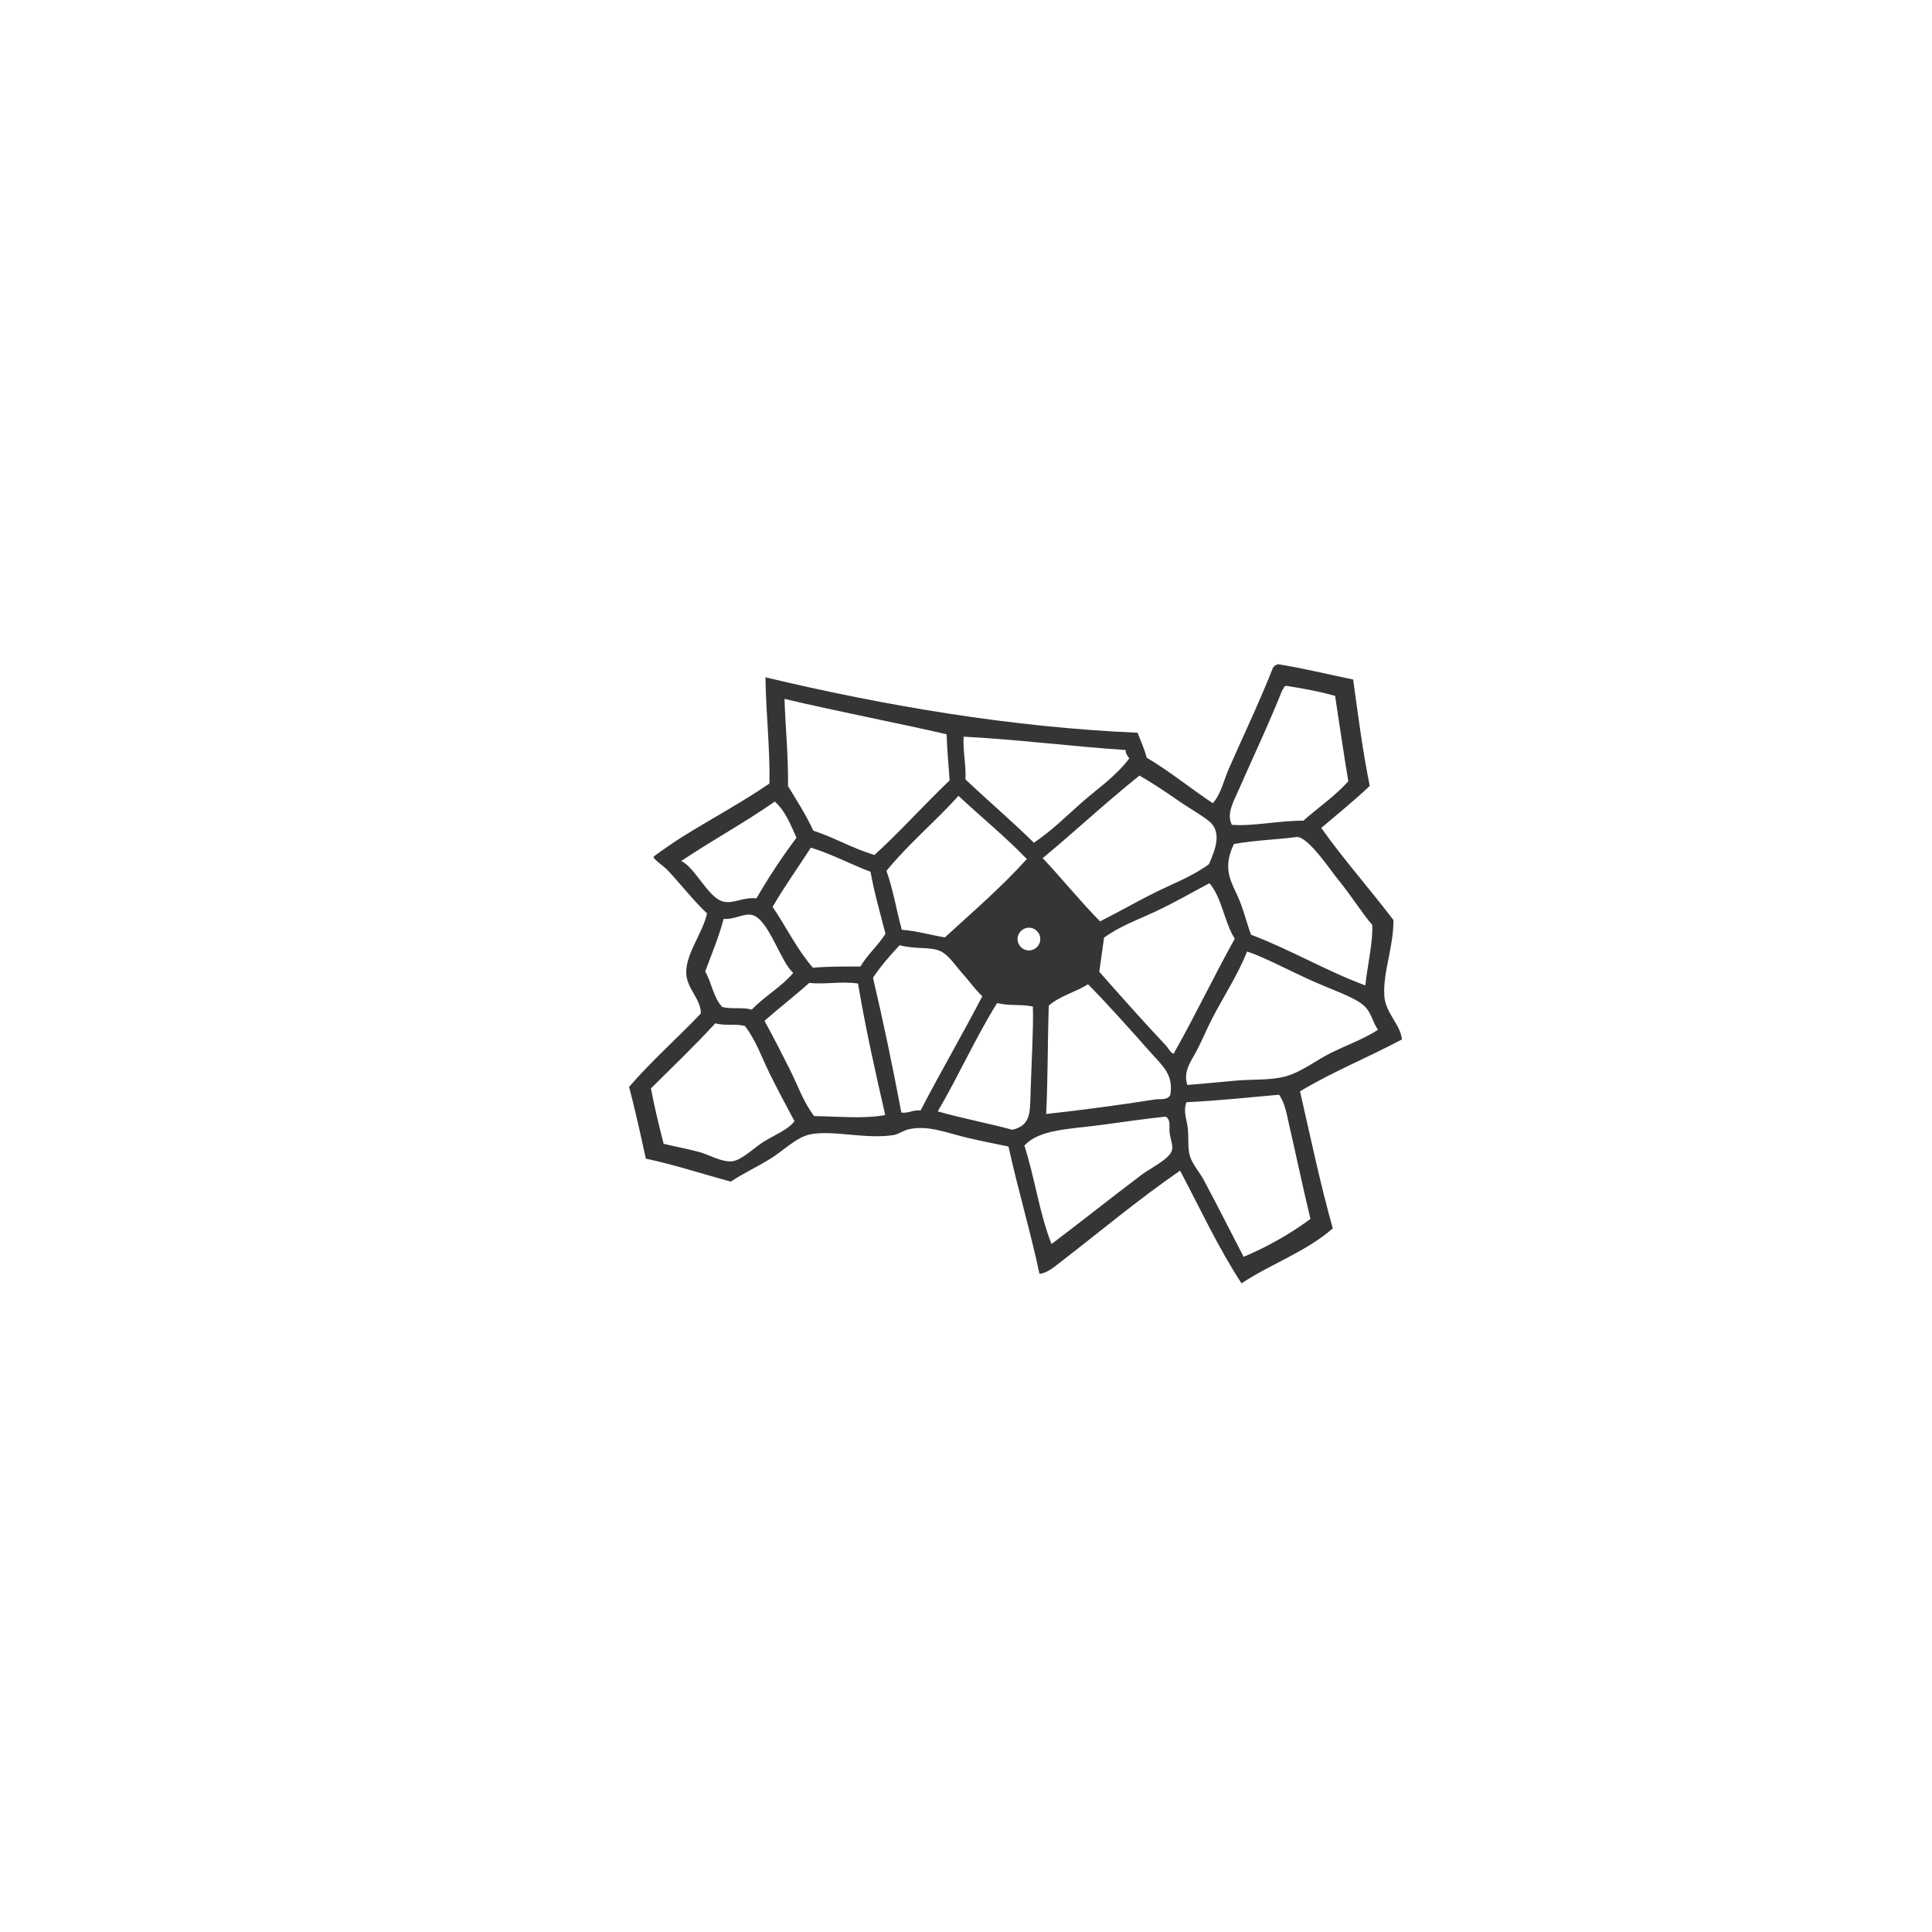
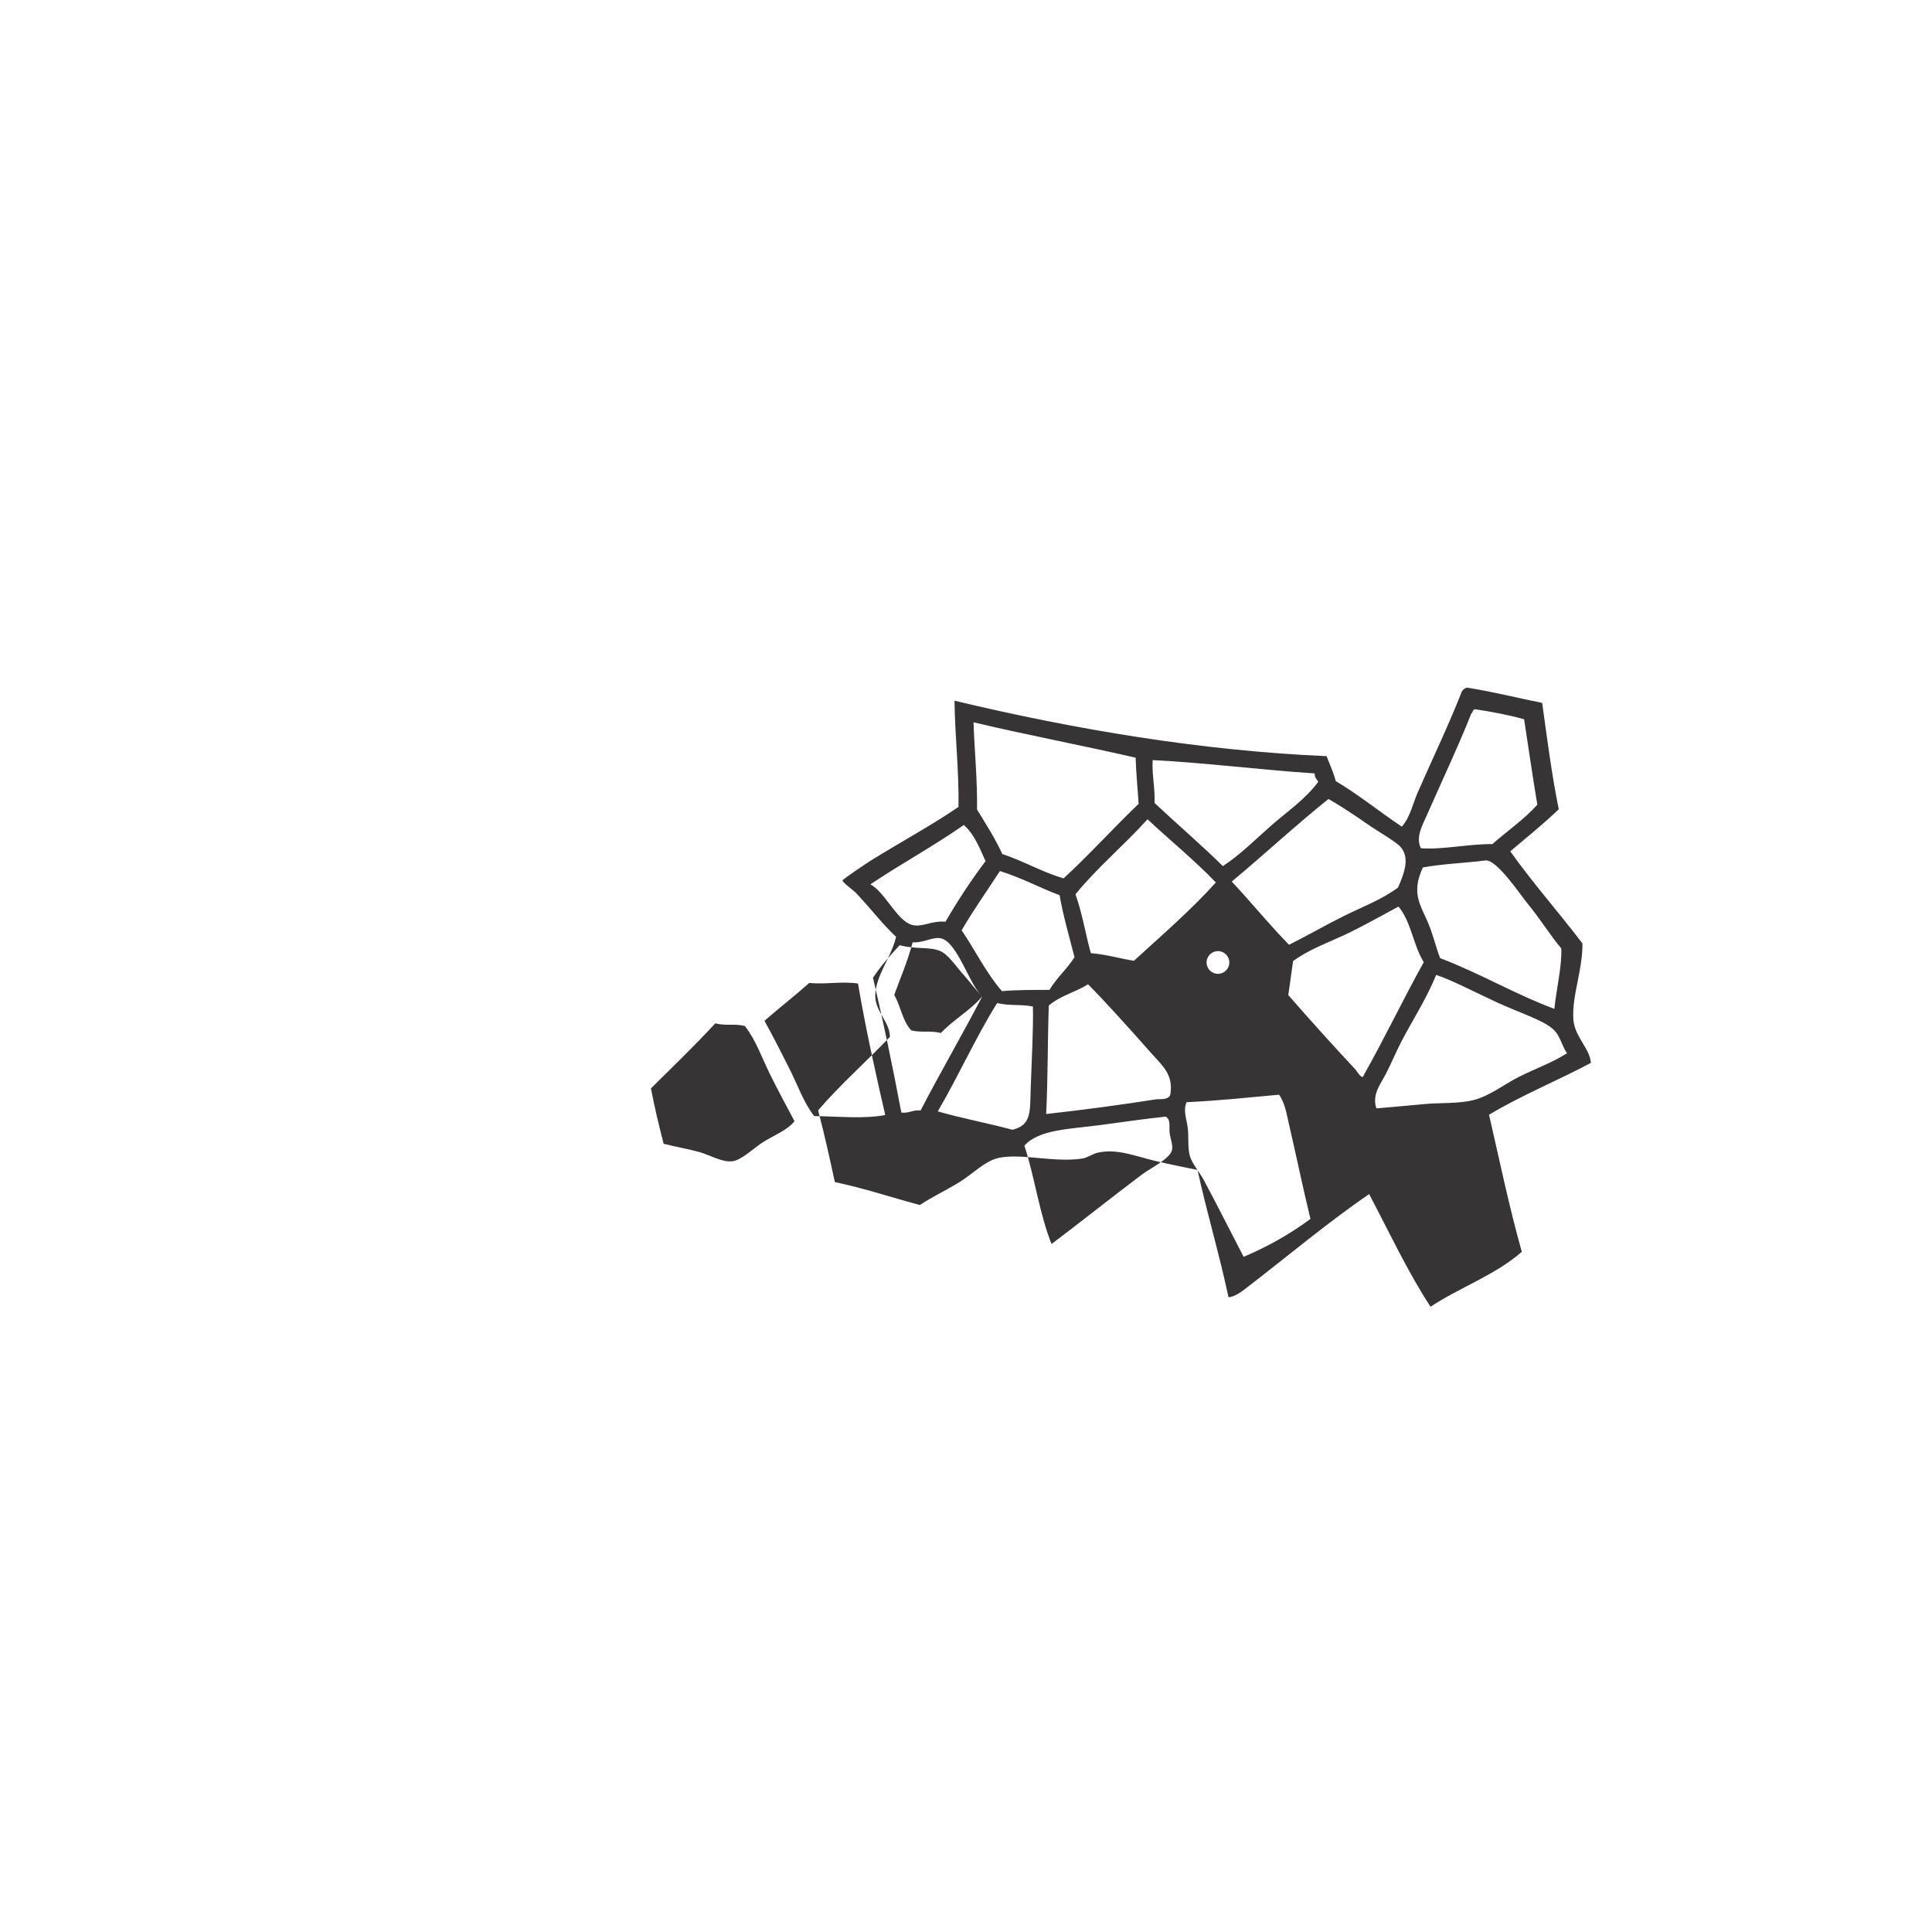
<svg xmlns="http://www.w3.org/2000/svg" xml:space="preserve" width="500mm" height="500mm" version="1.1" style="shape-rendering:geometricPrecision; text-rendering:geometricPrecision; image-rendering:optimizeQuality; fill-rule:evenodd; clip-rule:evenodd" viewBox="0 0 50000 50000">
  <defs>
    <style type="text/css">
   
    .fil0 {fill:#373435}
   
  </style>
  </defs>
  <g id="Capa_x0020_1">
-     <path class="fil0" d="M30165.94 28897.49c145.34,80.8 84.72,277.11 103.83,422.54 20.65,155.1 96.88,335.54 58.16,456.96 -72.1,225.71 -556.38,455.02 -781.34,624.56 -759.23,572.15 -1688.58,1309.3 -2332.71,1793.61 -314.7,-788.38 -434.15,-1723.91 -702.84,-2546.61 386.14,-425.09 1162.19,-422.92 1992.8,-535.9 618.92,-84.35 1141.28,-158.21 1662.1,-215.16zm-10889.42 -2346.35c284.45,365.17 434.28,808.45 642.71,1232.65 203.37,413.7 427.76,828.74 642.73,1232.67 -185.42,233.39 -497.68,344.96 -810.12,538.87 -215.88,134.07 -563.71,475.23 -804.46,498.89 -274.3,27.17 -577.21,-165.98 -863.32,-243.69 -300.55,-81.85 -577.78,-126.92 -908.89,-209.36 -120.94,-469.02 -235.4,-943.26 -328.92,-1433.33 558.01,-556.77 1128.15,-1097.99 1664.51,-1683.53 292.3,71.28 477.99,1.1 765.76,66.83zm13824.87 1779.77c157.29,219.16 197.86,507.98 258.85,770.73 183.03,787.83 358.73,1639.46 554.06,2444.09 -527.84,391.31 -1105.21,716.91 -1729,980.9 -332.76,-639.5 -667.87,-1308.77 -1027.16,-1980.19 -112.1,-209.56 -297.2,-413.84 -361.39,-621.98 -66.62,-216.6 -26.17,-481.41 -58.79,-742.59 -26.9,-215.1 -123.84,-436.8 -30.04,-656.98 818,-38 1600.97,-122.58 2393.47,-193.98zm-10896.38 -2877.67c196.73,1163.42 447.81,2285.55 704.78,3403.61 -541.35,104.23 -1213.01,35.53 -1839.68,27.01 -282.17,-366.83 -429.13,-813 -642.68,-1232.64 -209.66,-412.53 -420.07,-831.34 -642.73,-1232.64 380.24,-333.75 780.15,-642.25 1157.62,-979.65 448.98,41.93 798.65,-48.08 1262.69,14.31zm4526.41 595.33c16.3,566.09 -35.44,1451.09 -57.95,2154.11 -18.46,581.2 17.93,917.17 -471.85,1035.17 -629.34,-169.62 -1314.32,-297.28 -1932.23,-475.52 532.94,-906.67 984.39,-1921.49 1536.25,-2803.08 346.9,80.58 589.59,22.9 925.78,89.32zm3553.27 2294.45c-73.32,135.76 -268.6,91.19 -382.57,109.43 -860.45,136.88 -1908.31,277.27 -2827.27,377.8 46.67,-953.4 34.94,-1862.37 67.88,-2805.45 286.75,-252.22 691.8,-347.48 1015.75,-550.83 401.02,397.85 1107.73,1183.81 1592.26,1733.3 323.37,366.91 631.97,595.1 533.95,1135.75zm-4862.27 -2560c-521.03,1001.77 -1078.08,1955.23 -1598.76,2957.48 -197.98,-25.37 -298.97,77.94 -496.93,52.53 -222.2,-1179.64 -464.34,-2344.97 -733.52,-3489.23 206.9,-311.17 444.67,-580.46 689.4,-841.45 426.88,112.19 764.72,33.63 1040.18,146.18 215.68,88.26 410.34,389.78 572.62,570.04 193.38,214.88 345.18,435.29 527.01,604.45zm-4892.06 -605.96c-314.17,374.44 -741.34,598.36 -1071.98,950.9 -292.28,-71.31 -477.99,-1.1 -765.74,-66.84 -231.04,-242.99 -273.5,-628.8 -442.04,-918.87 163.32,-447.84 346.57,-869.23 476.84,-1360.86 294.69,19.37 532.36,-159.38 748.25,-98.84 422.78,118.16 732.98,1234.74 1054.67,1494.51zm15132.54 1474c-371.52,239.88 -791.13,386.56 -1227.02,602.71 -379.74,188.13 -766.76,500.5 -1187,608.31 -394.03,101.26 -856.98,65.6 -1279.6,105.73 -412.2,39.16 -802.95,73.21 -1239.55,111.38 -121.59,-354.06 103.21,-621.11 249.34,-903.29 142.77,-275.71 264.31,-574.4 403.76,-840.77 300.52,-573.8 638.18,-1083.65 893.12,-1710.37 387.9,125.5 974.49,433.55 1572.81,710.64 577.27,267.13 1190.53,455.31 1452.8,693.71 194.66,176.69 219.05,426.94 361.34,621.95zm-13133.06 -4089.58c98.3,557.65 251.64,1074.51 386.45,1604.6 -196.42,308.98 -459.18,529.86 -649.42,847.08 -417.65,-0.78 -836.39,-2.52 -1228.33,31.34 -413.79,-475.11 -688.92,-1054.72 -1043.42,-1574.53 311.56,-535.96 660.55,-1022.15 990.65,-1533.46 560.22,173.81 1015.88,426.71 1544.07,624.97zm9425.4 1732.63c-531.69,955.79 -1016.3,1974.14 -1553.14,2923.08 -34.67,150.99 -168.52,-95.45 -223.17,-153.76 -540.84,-575.75 -1198.72,-1308.3 -1729.82,-1915.77 41.24,-293.28 82.52,-586.89 123.72,-880.15 393.5,-291.86 871.59,-462.95 1318.27,-671.46 482.52,-225.51 950.28,-494.3 1409.55,-740.24 330.88,394.48 379.82,1001.51 654.59,1438.3zm-11341.41 -2613.87c-369.97,490.2 -714.77,1013.32 -1036.28,1567.85 -359.07,-34.56 -602.31,154.83 -868.25,81.97 -389.68,-106.97 -706.56,-862.6 -1076.53,-1048.85 792.29,-531.2 1638.07,-990.41 2419,-1536.68 275.56,245.55 409.2,598.07 562.06,935.71zm5960.39 552.13c-663.28,733.71 -1401.16,1368.48 -2120.8,2027.34 -376.91,-61.51 -699.86,-164.04 -1114.58,-197.42 -139.43,-503.06 -225.42,-1046.31 -397.69,-1524.57 576.6,-706.36 1261.17,-1269.45 1863.89,-1941.11 586.4,547.47 1218.38,1061.01 1769.18,1635.76zm8760.45 3271.04c-1046.04,-392.19 -1915.9,-917.13 -2956.86,-1313.08 -105.48,-274.32 -164.77,-543.36 -287.63,-856.38 -187.39,-477.97 -486.86,-794.2 -157.65,-1490.86 543.73,-97.77 1165.97,-118.87 1616.51,-180.78 289.13,-39.77 910.18,894.06 1070.87,1088.83 362.19,438.88 617.82,866.86 894,1186.37 19.9,462.17 -126.25,1049.1 -179.24,1565.9zm-6865.65 -1658.47c-518.68,-527.37 -978.51,-1098.68 -1483.48,-1636.36 843.74,-700.22 1647.93,-1452.53 2503.33,-2136.82 185.87,102.84 585.43,354.38 972.67,626.27 323.48,227.01 765.77,470.32 892.73,615.01 228.83,261.46 126.6,617.54 -66.19,1051.44 -424.5,314.87 -937.93,505.43 -1409.52,740.24 -482.52,240.2 -938.64,504.52 -1409.54,740.22zm756.04 -4218.24c-336.12,455.4 -807.72,771.79 -1220.13,1134.04 -409.06,359.07 -794.42,749.6 -1248.85,1048.4 -569.03,-560.96 -1185.09,-1086.12 -1769.18,-1635.74 17.59,-394.91 -69.39,-711.05 -48.19,-1108.3 1363.54,68.87 2815.09,254.48 4194.44,344.73 -9.95,102.64 53.55,150.28 91.91,216.87zm-8922.18 -1539.5c1371.5,325.76 2814.19,597.87 4195.74,916.05 10.58,409.45 52.72,794.75 76.96,1193.94 -658.76,629.11 -1273.09,1316.72 -1943.88,1929.85 -577,-173.31 -1023.03,-445.3 -1584.08,-630.59 -186.6,-408.08 -425.74,-776.24 -653.93,-1152.61 10.06,-782.75 -66.15,-1500.45 -90.81,-2256.64zm14249.15 -78.06c112.93,737.57 219.57,1479.98 342.1,2210.33 -349.82,390.23 -777.68,676.86 -1163.23,1019.63 -624.8,-4.58 -1314.94,151.37 -1850.89,107.04 -143.51,-285.36 43.41,-599.28 163.69,-874.5 346.81,-792.93 800.29,-1749.53 1142.48,-2613.65 38.95,-27.57 39.02,-106.33 96.86,-108.78 447.82,67.82 878.22,149.14 1268.99,259.93zm467.54 -423.85c128.07,928.99 248.03,1863.8 429.05,2752.88 -401.62,384.6 -833.54,729.01 -1254.49,1088.42 584.74,823.46 1257.15,1580.5 1867.97,2383.98 3.19,711.95 -276.36,1348.25 -235.48,1965.97 29.41,443.91 427.01,749.91 453.91,1124.52 -867.18,463.15 -1800.34,838.69 -2636.58,1342.9 273.54,1188.95 523.77,2395.4 847.95,3546.15 -688.49,605.36 -1598.73,916.37 -2362.16,1422.28 -599.85,-919.4 -1070.99,-1935.38 -1589.24,-2915.96 -1083.64,746.46 -2092.18,1594.48 -3154.04,2412.54 -137.23,105.56 -305.31,241.84 -485.08,258.2 -237.33,-1121.01 -557.8,-2179.08 -801.63,-3294.85 -366.24,-76.38 -729.03,-145.28 -1108.95,-237.43 -529.44,-128.68 -984.93,-321.63 -1480.24,-208.02 -124.37,28.61 -271.88,131.88 -388.19,149.39 -738.66,112.02 -1563.41,-138.92 -2159.72,-17.95 -357,72.62 -699.09,431.3 -1027,630.82 -380.16,231.76 -724.71,390.15 -1021.35,590.85 -735.66,-196.86 -1424.76,-428.74 -2201.03,-594.95 -134.84,-625.59 -272.34,-1249.54 -432.74,-1855.88 585.08,-679.46 1246.38,-1257.2 1858.29,-1901.09 -1.59,-392.24 -385.31,-655.08 -379.55,-1073.26 6.88,-504.53 418.97,-992.46 539.35,-1515.27 -340.24,-316.7 -644.31,-715.99 -1025.27,-1123.22 -77.31,-82.68 -365.39,-285.55 -360.69,-336.31 2.89,-32.2 651.57,-464.87 724.43,-510.13 749.16,-465.46 1611.89,-934.55 2276.52,-1393.51 14.38,-953.06 -91.75,-1814.91 -103.4,-2747.96 3114.58,742.49 6367.03,1292.99 9630.43,1435.05 80.08,214.05 177.04,415.33 235.69,645.09 610.36,362.8 1130.82,793.32 1711.05,1178.82 215.78,-246.28 278.53,-579.76 409.36,-880.8 350.04,-804.3 791.63,-1719.73 1142.46,-2613.67 30.48,-54.44 76.12,-88.81 136.9,-103.13 679.15,108.11 1294.02,264.67 1943.47,395.53zm-8099.65 6758.53c-22.59,160.86 -171.31,272.93 -332.17,250.31 -160.86,-22.61 -272.94,-171.32 -250.33,-332.19 22.61,-160.84 171.33,-272.92 332.19,-250.31 160.86,22.61 272.92,171.33 250.31,332.19z" />
+     <path class="fil0" d="M30165.94 28897.49c145.34,80.8 84.72,277.11 103.83,422.54 20.65,155.1 96.88,335.54 58.16,456.96 -72.1,225.71 -556.38,455.02 -781.34,624.56 -759.23,572.15 -1688.58,1309.3 -2332.71,1793.61 -314.7,-788.38 -434.15,-1723.91 -702.84,-2546.61 386.14,-425.09 1162.19,-422.92 1992.8,-535.9 618.92,-84.35 1141.28,-158.21 1662.1,-215.16zm-10889.42 -2346.35c284.45,365.17 434.28,808.45 642.71,1232.65 203.37,413.7 427.76,828.74 642.73,1232.67 -185.42,233.39 -497.68,344.96 -810.12,538.87 -215.88,134.07 -563.71,475.23 -804.46,498.89 -274.3,27.17 -577.21,-165.98 -863.32,-243.69 -300.55,-81.85 -577.78,-126.92 -908.89,-209.36 -120.94,-469.02 -235.4,-943.26 -328.92,-1433.33 558.01,-556.77 1128.15,-1097.99 1664.51,-1683.53 292.3,71.28 477.99,1.1 765.76,66.83zm13824.87 1779.77c157.29,219.16 197.86,507.98 258.85,770.73 183.03,787.83 358.73,1639.46 554.06,2444.09 -527.84,391.31 -1105.21,716.91 -1729,980.9 -332.76,-639.5 -667.87,-1308.77 -1027.16,-1980.19 -112.1,-209.56 -297.2,-413.84 -361.39,-621.98 -66.62,-216.6 -26.17,-481.41 -58.79,-742.59 -26.9,-215.1 -123.84,-436.8 -30.04,-656.98 818,-38 1600.97,-122.58 2393.47,-193.98zm-10896.38 -2877.67c196.73,1163.42 447.81,2285.55 704.78,3403.61 -541.35,104.23 -1213.01,35.53 -1839.68,27.01 -282.17,-366.83 -429.13,-813 -642.68,-1232.64 -209.66,-412.53 -420.07,-831.34 -642.73,-1232.64 380.24,-333.75 780.15,-642.25 1157.62,-979.65 448.98,41.93 798.65,-48.08 1262.69,14.31zm4526.41 595.33c16.3,566.09 -35.44,1451.09 -57.95,2154.11 -18.46,581.2 17.93,917.17 -471.85,1035.17 -629.34,-169.62 -1314.32,-297.28 -1932.23,-475.52 532.94,-906.67 984.39,-1921.49 1536.25,-2803.08 346.9,80.58 589.59,22.9 925.78,89.32zm3553.27 2294.45c-73.32,135.76 -268.6,91.19 -382.57,109.43 -860.45,136.88 -1908.31,277.27 -2827.27,377.8 46.67,-953.4 34.94,-1862.37 67.88,-2805.45 286.75,-252.22 691.8,-347.48 1015.75,-550.83 401.02,397.85 1107.73,1183.81 1592.26,1733.3 323.37,366.91 631.97,595.1 533.95,1135.75zm-4862.27 -2560c-521.03,1001.77 -1078.08,1955.23 -1598.76,2957.48 -197.98,-25.37 -298.97,77.94 -496.93,52.53 -222.2,-1179.64 -464.34,-2344.97 -733.52,-3489.23 206.9,-311.17 444.67,-580.46 689.4,-841.45 426.88,112.19 764.72,33.63 1040.18,146.18 215.68,88.26 410.34,389.78 572.62,570.04 193.38,214.88 345.18,435.29 527.01,604.45zc-314.17,374.44 -741.34,598.36 -1071.98,950.9 -292.28,-71.31 -477.99,-1.1 -765.74,-66.84 -231.04,-242.99 -273.5,-628.8 -442.04,-918.87 163.32,-447.84 346.57,-869.23 476.84,-1360.86 294.69,19.37 532.36,-159.38 748.25,-98.84 422.78,118.16 732.98,1234.74 1054.67,1494.51zm15132.54 1474c-371.52,239.88 -791.13,386.56 -1227.02,602.71 -379.74,188.13 -766.76,500.5 -1187,608.31 -394.03,101.26 -856.98,65.6 -1279.6,105.73 -412.2,39.16 -802.95,73.21 -1239.55,111.38 -121.59,-354.06 103.21,-621.11 249.34,-903.29 142.77,-275.71 264.31,-574.4 403.76,-840.77 300.52,-573.8 638.18,-1083.65 893.12,-1710.37 387.9,125.5 974.49,433.55 1572.81,710.64 577.27,267.13 1190.53,455.31 1452.8,693.71 194.66,176.69 219.05,426.94 361.34,621.95zm-13133.06 -4089.58c98.3,557.65 251.64,1074.51 386.45,1604.6 -196.42,308.98 -459.18,529.86 -649.42,847.08 -417.65,-0.78 -836.39,-2.52 -1228.33,31.34 -413.79,-475.11 -688.92,-1054.72 -1043.42,-1574.53 311.56,-535.96 660.55,-1022.15 990.65,-1533.46 560.22,173.81 1015.88,426.71 1544.07,624.97zm9425.4 1732.63c-531.69,955.79 -1016.3,1974.14 -1553.14,2923.08 -34.67,150.99 -168.52,-95.45 -223.17,-153.76 -540.84,-575.75 -1198.72,-1308.3 -1729.82,-1915.77 41.24,-293.28 82.52,-586.89 123.72,-880.15 393.5,-291.86 871.59,-462.95 1318.27,-671.46 482.52,-225.51 950.28,-494.3 1409.55,-740.24 330.88,394.48 379.82,1001.51 654.59,1438.3zm-11341.41 -2613.87c-369.97,490.2 -714.77,1013.32 -1036.28,1567.85 -359.07,-34.56 -602.31,154.83 -868.25,81.97 -389.68,-106.97 -706.56,-862.6 -1076.53,-1048.85 792.29,-531.2 1638.07,-990.41 2419,-1536.68 275.56,245.55 409.2,598.07 562.06,935.71zm5960.39 552.13c-663.28,733.71 -1401.16,1368.48 -2120.8,2027.34 -376.91,-61.51 -699.86,-164.04 -1114.58,-197.42 -139.43,-503.06 -225.42,-1046.31 -397.69,-1524.57 576.6,-706.36 1261.17,-1269.45 1863.89,-1941.11 586.4,547.47 1218.38,1061.01 1769.18,1635.76zm8760.45 3271.04c-1046.04,-392.19 -1915.9,-917.13 -2956.86,-1313.08 -105.48,-274.32 -164.77,-543.36 -287.63,-856.38 -187.39,-477.97 -486.86,-794.2 -157.65,-1490.86 543.73,-97.77 1165.97,-118.87 1616.51,-180.78 289.13,-39.77 910.18,894.06 1070.87,1088.83 362.19,438.88 617.82,866.86 894,1186.37 19.9,462.17 -126.25,1049.1 -179.24,1565.9zm-6865.65 -1658.47c-518.68,-527.37 -978.51,-1098.68 -1483.48,-1636.36 843.74,-700.22 1647.93,-1452.53 2503.33,-2136.82 185.87,102.84 585.43,354.38 972.67,626.27 323.48,227.01 765.77,470.32 892.73,615.01 228.83,261.46 126.6,617.54 -66.19,1051.44 -424.5,314.87 -937.93,505.43 -1409.52,740.24 -482.52,240.2 -938.64,504.52 -1409.54,740.22zm756.04 -4218.24c-336.12,455.4 -807.72,771.79 -1220.13,1134.04 -409.06,359.07 -794.42,749.6 -1248.85,1048.4 -569.03,-560.96 -1185.09,-1086.12 -1769.18,-1635.74 17.59,-394.91 -69.39,-711.05 -48.19,-1108.3 1363.54,68.87 2815.09,254.48 4194.44,344.73 -9.95,102.64 53.55,150.28 91.91,216.87zm-8922.18 -1539.5c1371.5,325.76 2814.19,597.87 4195.74,916.05 10.58,409.45 52.72,794.75 76.96,1193.94 -658.76,629.11 -1273.09,1316.72 -1943.88,1929.85 -577,-173.31 -1023.03,-445.3 -1584.08,-630.59 -186.6,-408.08 -425.74,-776.24 -653.93,-1152.61 10.06,-782.75 -66.15,-1500.45 -90.81,-2256.64zm14249.15 -78.06c112.93,737.57 219.57,1479.98 342.1,2210.33 -349.82,390.23 -777.68,676.86 -1163.23,1019.63 -624.8,-4.58 -1314.94,151.37 -1850.89,107.04 -143.51,-285.36 43.41,-599.28 163.69,-874.5 346.81,-792.93 800.29,-1749.53 1142.48,-2613.65 38.95,-27.57 39.02,-106.33 96.86,-108.78 447.82,67.82 878.22,149.14 1268.99,259.93zm467.54 -423.85c128.07,928.99 248.03,1863.8 429.05,2752.88 -401.62,384.6 -833.54,729.01 -1254.49,1088.42 584.74,823.46 1257.15,1580.5 1867.97,2383.98 3.19,711.95 -276.36,1348.25 -235.48,1965.97 29.41,443.91 427.01,749.91 453.91,1124.52 -867.18,463.15 -1800.34,838.69 -2636.58,1342.9 273.54,1188.95 523.77,2395.4 847.95,3546.15 -688.49,605.36 -1598.73,916.37 -2362.16,1422.28 -599.85,-919.4 -1070.99,-1935.38 -1589.24,-2915.96 -1083.64,746.46 -2092.18,1594.48 -3154.04,2412.54 -137.23,105.56 -305.31,241.84 -485.08,258.2 -237.33,-1121.01 -557.8,-2179.08 -801.63,-3294.85 -366.24,-76.38 -729.03,-145.28 -1108.95,-237.43 -529.44,-128.68 -984.93,-321.63 -1480.24,-208.02 -124.37,28.61 -271.88,131.88 -388.19,149.39 -738.66,112.02 -1563.41,-138.92 -2159.72,-17.95 -357,72.62 -699.09,431.3 -1027,630.82 -380.16,231.76 -724.71,390.15 -1021.35,590.85 -735.66,-196.86 -1424.76,-428.74 -2201.03,-594.95 -134.84,-625.59 -272.34,-1249.54 -432.74,-1855.88 585.08,-679.46 1246.38,-1257.2 1858.29,-1901.09 -1.59,-392.24 -385.31,-655.08 -379.55,-1073.26 6.88,-504.53 418.97,-992.46 539.35,-1515.27 -340.24,-316.7 -644.31,-715.99 -1025.27,-1123.22 -77.31,-82.68 -365.39,-285.55 -360.69,-336.31 2.89,-32.2 651.57,-464.87 724.43,-510.13 749.16,-465.46 1611.89,-934.55 2276.52,-1393.51 14.38,-953.06 -91.75,-1814.91 -103.4,-2747.96 3114.58,742.49 6367.03,1292.99 9630.43,1435.05 80.08,214.05 177.04,415.33 235.69,645.09 610.36,362.8 1130.82,793.32 1711.05,1178.82 215.78,-246.28 278.53,-579.76 409.36,-880.8 350.04,-804.3 791.63,-1719.73 1142.46,-2613.67 30.48,-54.44 76.12,-88.81 136.9,-103.13 679.15,108.11 1294.02,264.67 1943.47,395.53zm-8099.65 6758.53c-22.59,160.86 -171.31,272.93 -332.17,250.31 -160.86,-22.61 -272.94,-171.32 -250.33,-332.19 22.61,-160.84 171.33,-272.92 332.19,-250.31 160.86,22.61 272.92,171.33 250.31,332.19z" />
  </g>
</svg>